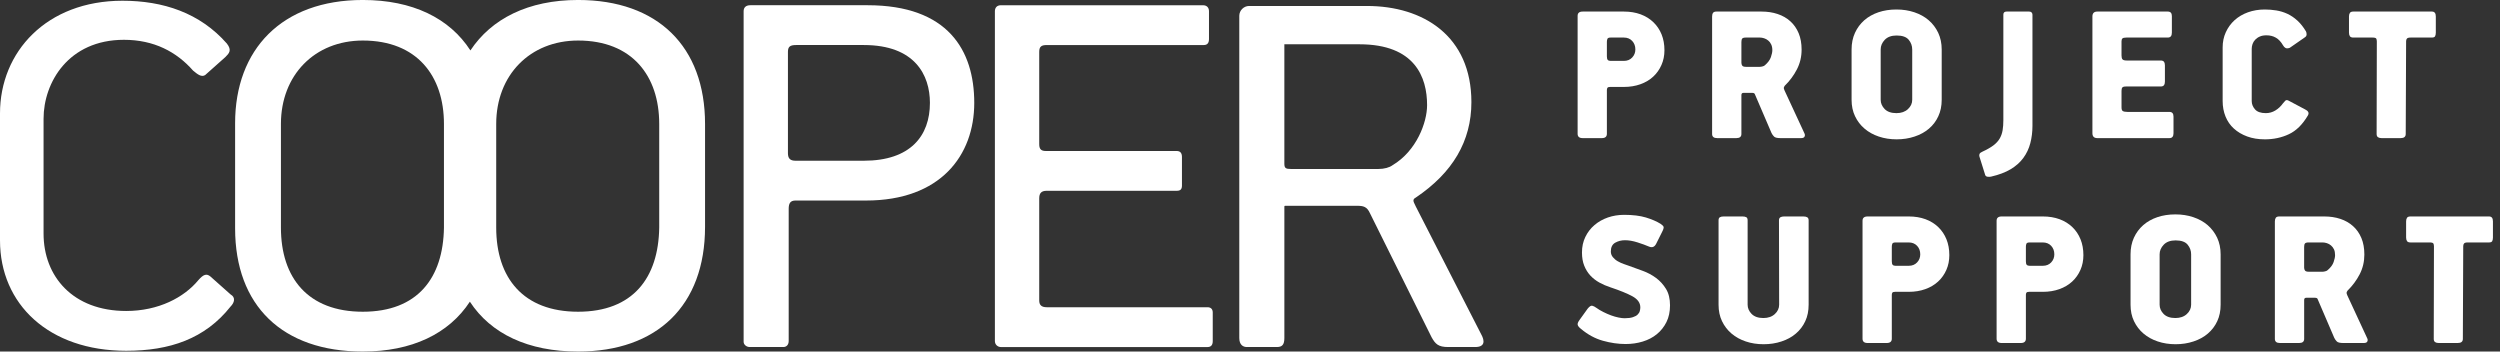
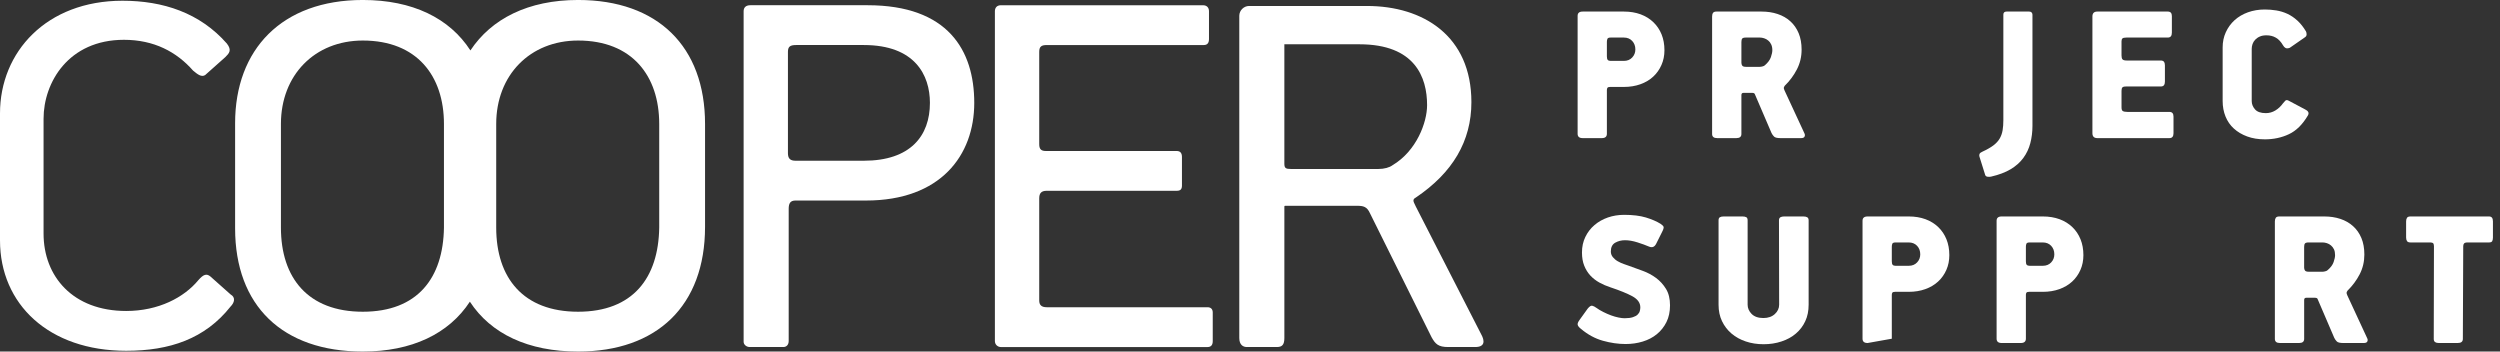
<svg xmlns="http://www.w3.org/2000/svg" width="256px" height="36px" viewBox="0 0 256 36" version="1.1">
  <rect x="0" y="0" width="256" height="36" fill="#333333" stroke="none" />
  <title>Cooper_Project-support</title>
  <g id="Page-1" stroke="none" stroke-width="1" fill="none" fill-rule="evenodd">
    <g id="Cooper_Project-support" transform="translate(0, -0.002)" fill="#FFFFFF" fill-rule="nonzero">
      <path d="M59.197,0 C54.082,0 50.316,1.928 48.17,5.166 C46.03,1.854 42.234,0 37.153,0 C28.846,0 24.075,5.076 24.075,12.615 L24.075,23.384 C24.075,31.307 28.922,36 37.153,36 C42.161,36 45.953,34.193 48.115,30.895 C50.262,34.179 54.073,36 59.197,36 C67.274,36 72.197,31.307 72.197,23.231 L72.197,12.692 C72.197,4.769 67.351,0 59.197,0 Z M45.461,23.308 C45.384,28.462 42.77,31.923 37.153,31.923 C31.537,31.923 28.767,28.462 28.767,23.308 L28.767,12.692 C28.767,7.693 32.229,4.153 37.153,4.153 C42.692,4.153 45.461,7.769 45.461,12.692 L45.461,23.308 Z M67.504,23.308 C67.428,28.462 64.812,31.923 59.197,31.923 C53.582,31.923 50.812,28.462 50.812,23.308 L50.812,12.692 C50.812,7.693 54.275,4.153 59.197,4.153 C64.734,4.153 67.504,7.769 67.504,12.692 L67.504,23.308 Z" id="Shape" />
      <path d="M88.839,0.537 L76.839,0.537 C76.378,0.537 76.147,0.767 76.147,1.151 L76.147,35 C76.147,35.307 76.455,35.537 76.763,35.537 L80.224,35.537 C80.531,35.537 80.762,35.307 80.762,34.922 L80.762,21.383 C80.762,20.844 80.916,20.536 81.455,20.536 L88.686,20.536 C96.303,20.536 99.764,15.922 99.764,10.536 C99.764,5.151 97.072,0.537 88.839,0.537 Z M88.454,16.46 L81.455,16.46 C80.916,16.46 80.685,16.23 80.685,15.69 L80.685,5.307 C80.685,4.768 80.916,4.613 81.531,4.613 L88.454,4.613 C93.687,4.613 95.224,7.691 95.224,10.537 C95.224,13.922 93.226,16.461 88.454,16.461" id="Shape" />
      <path d="M123.646,31.463 L107.183,31.463 C106.646,31.463 106.417,31.232 106.417,30.771 L106.417,20.309 C106.417,19.771 106.646,19.539 107.183,19.539 L120.492,19.539 C120.878,19.539 121.032,19.386 121.032,19.002 L121.032,16.078 C121.032,15.693 120.878,15.464 120.492,15.464 L107.107,15.464 C106.646,15.464 106.417,15.309 106.417,14.771 L106.417,5.308 C106.417,4.77 106.646,4.615 107.183,4.615 L123.262,4.615 C123.646,4.615 123.8,4.385 123.8,4 L123.8,1.155 C123.8,0.769 123.571,0.539 123.186,0.539 L102.491,0.539 C102.107,0.539 101.877,0.769 101.877,1.155 L101.877,34.924 C101.877,35.309 102.185,35.54 102.491,35.54 L123.646,35.54 C124.032,35.54 124.185,35.309 124.185,34.924 L124.185,32.002 C124.185,31.617 123.952,31.463 123.646,31.463 Z" id="Path" />
      <path d="M151.673,34.231 L144.98,21.153 C144.827,20.768 144.518,20.46 144.98,20.23 C148.75,17.692 150.671,14.46 150.671,10.461 C150.671,3.691 145.75,0.614 139.978,0.614 L127.901,0.614 C127.364,0.614 126.903,1.076 126.903,1.614 L126.903,34.616 C126.903,35.307 127.288,35.538 127.673,35.538 L130.749,35.538 C131.287,35.538 131.519,35.308 131.519,34.616 L131.519,21.153 C131.519,21.153 131.519,21.076 131.595,21.076 L138.98,21.076 C139.594,21.076 139.979,21.153 140.288,21.844 L146.596,34.539 C146.981,35.229 147.286,35.538 148.288,35.538 L151.056,35.538 C152.058,35.538 152.058,34.922 151.673,34.23 M142.593,16.922 C142.288,17.152 141.747,17.307 141.133,17.307 L132.209,17.307 C131.672,17.307 131.518,17.229 131.518,16.768 L131.518,4.537 L139.211,4.537 C144.903,4.537 146.134,7.922 146.134,10.769 C146.134,12.537 145.055,15.46 142.593,16.922" id="Shape" />
      <path d="M23.616,30.155 L21.539,28.308 C21.155,28.001 20.846,28.078 20.308,28.693 C18.847,30.462 16.23,31.846 12.924,31.846 C7.461,31.846 4.461,28.308 4.461,23.924 L4.461,12.155 C4.461,8.462 7,4.078 12.692,4.078 C15.769,4.078 18.078,5.308 19.77,7.23 C20.231,7.615 20.617,7.923 21.002,7.694 L23.077,5.846 C23.461,5.461 23.77,5.155 23.232,4.462 C20.461,1.309 16.693,0.077 12.539,0.077 C4.77,0.077 0,5.308 0,11.615 L0,24.616 C0,31.155 5.001,35.923 12.924,35.923 C17.385,35.923 21.001,34.693 23.616,31.385 C24.001,31.001 24.155,30.462 23.616,30.155 Z" id="Path" />
      <path d="M170.439,5.147 C170.439,5.694 170.338,6.198 170.134,6.657 C169.931,7.118 169.649,7.519 169.284,7.855 C168.921,8.188 168.485,8.448 167.975,8.629 C167.465,8.812 166.902,8.904 166.287,8.904 L164.881,8.904 C164.741,8.904 164.651,8.931 164.609,8.986 C164.567,9.041 164.545,9.121 164.545,9.215 L164.545,13.705 C164.545,13.999 164.371,14.145 164.022,14.145 L162.072,14.145 C161.722,14.145 161.548,13.999 161.548,13.705 L161.548,1.626 C161.548,1.332 161.722,1.186 162.072,1.186 L166.287,1.186 C166.917,1.186 167.485,1.281 167.995,1.467 C168.505,1.657 168.943,1.926 169.307,2.277 C169.671,2.626 169.95,3.042 170.146,3.524 C170.341,4.007 170.439,4.548 170.439,5.147 L170.439,5.147 Z M167.461,5.065 C167.461,4.716 167.353,4.426 167.136,4.193 C166.919,3.964 166.636,3.848 166.287,3.848 L164.923,3.848 C164.741,3.848 164.633,3.894 164.598,3.986 C164.563,4.074 164.545,4.178 164.545,4.288 L164.545,5.777 C164.545,5.96 164.577,6.082 164.64,6.143 C164.703,6.207 164.797,6.238 164.922,6.238 L166.285,6.238 C166.636,6.238 166.919,6.122 167.135,5.893 C167.352,5.664 167.461,5.385 167.461,5.064 L167.461,5.065 Z" id="Shape" />
      <path d="M180.374,1.186 C180.977,1.186 181.528,1.268 182.03,1.437 C182.534,1.605 182.968,1.852 183.331,2.183 C183.695,2.51 183.978,2.916 184.181,3.399 C184.382,3.879 184.484,4.444 184.484,5.086 C184.484,5.813 184.324,6.486 184.002,7.109 C183.68,7.733 183.268,8.286 182.765,8.775 C182.695,8.873 182.659,8.952 182.659,9.007 C182.659,9.063 182.687,9.154 182.743,9.279 L184.777,13.662 C184.832,13.775 184.837,13.882 184.788,13.987 C184.739,14.094 184.618,14.145 184.422,14.145 L182.323,14.145 C181.988,14.145 181.769,14.094 181.663,13.987 C181.559,13.882 181.47,13.76 181.402,13.62 L179.702,9.659 C179.675,9.561 179.582,9.512 179.43,9.512 L178.529,9.512 C178.388,9.512 178.319,9.588 178.319,9.741 L178.319,13.727 C178.319,14.005 178.144,14.146 177.796,14.146 L175.846,14.146 C175.495,14.146 175.32,14.005 175.32,13.727 L175.32,1.687 C175.32,1.534 175.351,1.412 175.414,1.32 C175.477,1.232 175.592,1.186 175.762,1.186 L180.373,1.186 L180.374,1.186 Z M180.208,6.846 C180.276,6.846 180.368,6.834 180.48,6.804 C180.592,6.776 180.676,6.736 180.732,6.678 C181.039,6.412 181.241,6.137 181.34,5.85 C181.436,5.566 181.487,5.33 181.487,5.147 C181.487,4.912 181.447,4.713 181.37,4.551 C181.295,4.388 181.194,4.257 181.067,4.153 C180.941,4.046 180.8,3.97 180.648,3.921 C180.493,3.872 180.347,3.847 180.208,3.847 L178.782,3.847 C178.585,3.847 178.459,3.884 178.404,3.952 C178.348,4.022 178.32,4.141 178.32,4.309 L178.32,6.427 C178.32,6.541 178.348,6.639 178.404,6.721 C178.459,6.804 178.585,6.846 178.782,6.846 L180.208,6.846 Z" id="Shape" />
-       <path d="M198.83,10.224 C198.83,10.853 198.714,11.416 198.482,11.91 C198.255,12.406 197.931,12.83 197.522,13.179 C197.106,13.531 196.617,13.8 196.049,13.986 C195.487,14.175 194.875,14.27 194.215,14.27 C193.554,14.27 192.949,14.175 192.391,13.986 C191.832,13.799 191.346,13.531 190.934,13.179 C190.521,12.831 190.196,12.406 189.96,11.91 C189.721,11.415 189.602,10.853 189.602,10.224 L189.602,5.064 C189.602,4.435 189.719,3.869 189.949,3.365 C190.179,2.864 190.497,2.433 190.903,2.075 C191.307,1.721 191.791,1.449 192.35,1.259 C192.909,1.07 193.524,0.975 194.196,0.975 C194.869,0.975 195.462,1.07 196.031,1.259 C196.598,1.449 197.088,1.72 197.497,2.075 C197.913,2.433 198.237,2.864 198.475,3.365 C198.708,3.869 198.83,4.435 198.83,5.064 L198.83,10.224 Z M195.81,5.064 C195.81,4.701 195.695,4.374 195.456,4.08 C195.217,3.786 194.802,3.637 194.215,3.637 C193.683,3.637 193.28,3.787 192.998,4.08 C192.721,4.374 192.582,4.701 192.582,5.064 L192.582,10.224 C192.582,10.572 192.717,10.886 192.99,11.168 C193.262,11.446 193.665,11.587 194.197,11.587 C194.687,11.587 195.078,11.449 195.371,11.177 C195.665,10.905 195.811,10.587 195.811,10.224 L195.811,5.064 L195.81,5.064 Z" id="Shape" />
      <path d="M202.692,16.031 C202.664,15.921 202.671,15.826 202.713,15.749 C202.753,15.67 202.851,15.597 203.007,15.529 C203.468,15.318 203.841,15.104 204.128,14.888 C204.412,14.67 204.63,14.435 204.776,14.176 C204.922,13.916 205.021,13.635 205.07,13.326 C205.119,13.02 205.143,12.684 205.143,12.32 L205.143,1.501 C205.143,1.29 205.256,1.186 205.479,1.186 L207.787,1.186 C207.897,1.186 207.982,1.217 208.038,1.281 C208.093,1.342 208.124,1.415 208.124,1.501 L208.124,12.886 C208.124,13.515 208.05,14.108 207.903,14.668 C207.757,15.227 207.518,15.731 207.188,16.177 C206.86,16.626 206.427,17.009 205.888,17.333 C205.351,17.654 204.681,17.904 203.887,18.088 C203.774,18.115 203.648,18.118 203.508,18.097 C203.371,18.075 203.286,17.99 203.257,17.834 L202.692,16.03 L202.692,16.031 Z" id="Path" />
      <path d="M222.148,11.462 C222.427,11.462 222.567,11.621 222.567,11.942 L222.567,13.641 C222.567,13.977 222.427,14.145 222.148,14.145 L214.767,14.145 C214.431,14.145 214.263,13.977 214.263,13.641 L214.263,1.687 C214.263,1.354 214.431,1.186 214.767,1.186 L221.98,1.186 C222.261,1.186 222.399,1.339 222.399,1.647 L222.399,3.344 C222.399,3.68 222.261,3.848 221.98,3.848 L217.744,3.848 C217.536,3.848 217.399,3.879 217.334,3.943 C217.273,4.007 217.243,4.108 217.243,4.245 L217.243,5.673 C217.243,5.868 217.276,6.006 217.347,6.082 C217.417,6.158 217.557,6.198 217.766,6.198 L221.247,6.198 C221.415,6.198 221.531,6.241 221.593,6.332 C221.656,6.424 221.687,6.546 221.687,6.699 L221.687,8.355 C221.687,8.511 221.656,8.633 221.593,8.722 C221.531,8.814 221.415,8.859 221.247,8.859 L217.705,8.859 C217.506,8.859 217.381,8.893 217.326,8.964 C217.272,9.034 217.244,9.147 217.244,9.3 L217.244,10.999 C217.244,11.195 217.286,11.32 217.377,11.375 C217.47,11.43 217.625,11.461 217.851,11.461 L222.148,11.461 L222.148,11.462 Z" id="Path" />
      <path d="M231.917,14.27 C231.245,14.27 230.647,14.172 230.115,13.977 C229.582,13.781 229.127,13.512 228.752,13.17 C228.373,12.828 228.088,12.415 227.893,11.932 C227.697,11.449 227.599,10.924 227.599,10.349 L227.599,4.853 C227.599,4.297 227.705,3.777 227.923,3.304 C228.14,2.827 228.44,2.415 228.824,2.066 C229.209,1.718 229.667,1.449 230.197,1.259 C230.728,1.07 231.303,0.975 231.917,0.975 C232.309,0.975 232.7,1.006 233.091,1.07 C233.482,1.134 233.861,1.247 234.225,1.415 C234.588,1.583 234.93,1.816 235.252,2.109 C235.572,2.402 235.866,2.772 236.132,3.218 C236.175,3.304 236.196,3.407 236.196,3.533 C236.196,3.658 236.126,3.765 235.985,3.848 L234.476,4.896 C234.292,4.966 234.15,4.972 234.044,4.917 C233.94,4.862 233.852,4.771 233.784,4.645 C233.573,4.282 233.33,4.019 233.048,3.86 C232.769,3.698 232.449,3.619 232.085,3.619 C231.819,3.619 231.593,3.658 231.404,3.744 C231.214,3.826 231.058,3.937 230.933,4.068 C230.805,4.202 230.716,4.352 230.657,4.521 C230.602,4.689 230.576,4.848 230.576,5 L230.576,10.349 C230.576,10.658 230.685,10.939 230.912,11.199 C231.134,11.456 231.505,11.587 232.021,11.587 C232.372,11.587 232.696,11.495 232.996,11.315 C233.298,11.132 233.552,10.894 233.763,10.6 C233.832,10.53 233.909,10.444 233.992,10.34 C234.077,10.233 234.194,10.224 234.35,10.307 L236.049,11.208 C236.201,11.279 236.306,11.367 236.361,11.471 C236.418,11.575 236.404,11.697 236.321,11.838 C235.774,12.761 235.128,13.397 234.38,13.745 C233.631,14.097 232.812,14.271 231.916,14.271 L231.917,14.27 Z" id="Path" />
-       <path d="M249.354,3.714 C249.305,3.802 249.198,3.848 249.03,3.848 L246.848,3.848 C246.652,3.848 246.527,3.885 246.472,3.952 C246.413,4.022 246.386,4.114 246.386,4.227 L246.346,13.727 C246.346,14.005 246.17,14.146 245.82,14.146 L243.87,14.146 C243.718,14.146 243.596,14.112 243.503,14.051 C243.412,13.987 243.366,13.88 243.366,13.727 L243.387,4.246 C243.387,4.12 243.366,4.023 243.326,3.952 C243.284,3.885 243.158,3.848 242.948,3.848 L240.976,3.848 C240.808,3.848 240.695,3.802 240.63,3.714 C240.569,3.622 240.536,3.5 240.536,3.344 L240.536,1.687 C240.536,1.534 240.569,1.412 240.63,1.32 C240.695,1.232 240.808,1.186 240.976,1.186 L249.03,1.186 C249.295,1.186 249.427,1.354 249.427,1.687 L249.427,3.344 C249.427,3.5 249.402,3.622 249.353,3.714 L249.354,3.714 Z" id="Path" />
      <path d="M171.01,31.265 C171.01,31.922 170.887,32.497 170.644,32.986 C170.399,33.475 170.071,33.888 169.659,34.224 C169.246,34.56 168.763,34.811 168.21,34.979 C167.661,35.147 167.076,35.23 166.459,35.23 C165.705,35.23 164.931,35.117 164.133,34.894 C163.336,34.671 162.587,34.264 161.89,33.678 C161.694,33.525 161.581,33.384 161.554,33.259 C161.526,33.133 161.597,32.959 161.765,32.736 L162.581,31.602 C162.765,31.379 162.917,31.281 163.042,31.309 C163.168,31.336 163.308,31.407 163.461,31.52 C163.672,31.673 163.911,31.816 164.177,31.948 C164.44,32.082 164.705,32.198 164.971,32.296 C165.237,32.394 165.493,32.467 165.738,32.516 C165.983,32.565 166.187,32.59 166.355,32.59 C166.704,32.59 166.989,32.553 167.205,32.483 C167.422,32.412 167.587,32.324 167.697,32.211 C167.811,32.101 167.884,31.978 167.917,31.844 C167.953,31.713 167.969,31.591 167.969,31.478 C167.969,31.016 167.7,30.64 167.163,30.344 C166.624,30.05 165.873,29.745 164.91,29.424 C164.519,29.296 164.142,29.136 163.788,28.941 C163.431,28.745 163.119,28.504 162.852,28.217 C162.587,27.929 162.379,27.596 162.226,27.211 C162.07,26.826 161.994,26.376 161.994,25.857 C161.994,25.27 162.109,24.738 162.339,24.265 C162.571,23.788 162.88,23.384 163.275,23.049 C163.666,22.713 164.122,22.456 164.646,22.272 C165.169,22.092 165.726,22.001 166.313,22.001 C167.196,22.001 167.935,22.092 168.538,22.272 C169.137,22.456 169.641,22.67 170.047,22.924 C170.213,23.033 170.316,23.138 170.35,23.226 C170.383,23.318 170.332,23.495 170.194,23.761 L169.585,24.977 C169.417,25.298 169.173,25.39 168.852,25.249 C168.528,25.112 168.137,24.968 167.675,24.821 C167.214,24.675 166.789,24.601 166.398,24.601 C166.035,24.601 165.701,24.684 165.402,24.852 C165.102,25.02 164.95,25.319 164.95,25.753 C164.95,25.976 165.019,26.172 165.161,26.34 C165.301,26.508 165.469,26.649 165.665,26.759 C165.861,26.872 166.068,26.967 166.294,27.043 C166.517,27.12 166.704,27.187 166.86,27.242 C167.291,27.395 167.752,27.563 168.244,27.746 C168.733,27.927 169.18,28.168 169.585,28.468 C169.99,28.77 170.328,29.143 170.601,29.589 C170.875,30.038 171.01,30.598 171.01,31.267 L171.01,31.265 Z" id="Path" />
      <path d="M179.368,32.149 C179.64,32.427 180.04,32.568 180.571,32.568 C181.061,32.568 181.452,32.43 181.746,32.158 C182.039,31.887 182.185,31.568 182.185,31.205 L182.167,22.564 C182.167,22.412 182.216,22.307 182.314,22.249 C182.412,22.194 182.537,22.167 182.69,22.167 L184.661,22.167 C184.829,22.167 184.961,22.194 185.058,22.249 C185.156,22.307 185.204,22.412 185.204,22.564 L185.204,31.205 C185.204,31.834 185.092,32.397 184.86,32.892 C184.631,33.387 184.307,33.812 183.896,34.16 C183.484,34.512 182.995,34.781 182.426,34.967 C181.861,35.157 181.25,35.251 180.593,35.251 C179.935,35.251 179.327,35.157 178.768,34.967 C178.208,34.78 177.722,34.512 177.31,34.16 C176.897,33.812 176.573,33.387 176.335,32.892 C176.096,32.396 175.98,31.834 175.98,31.205 L175.98,22.564 C175.98,22.412 176.023,22.307 176.114,22.249 C176.207,22.194 176.335,22.167 176.503,22.167 L178.432,22.167 C178.588,22.167 178.714,22.191 178.811,22.24 C178.909,22.289 178.957,22.396 178.957,22.565 L178.957,31.205 C178.957,31.553 179.092,31.868 179.366,32.149 L179.368,32.149 Z" id="Path" />
-       <path d="M199.611,26.128 C199.611,26.675 199.511,27.179 199.309,27.638 C199.106,28.099 198.823,28.5 198.458,28.836 C198.095,29.169 197.658,29.429 197.148,29.61 C196.637,29.793 196.074,29.885 195.461,29.885 L194.054,29.885 C193.916,29.885 193.825,29.912 193.782,29.967 C193.74,30.022 193.721,30.102 193.721,30.196 L193.721,34.686 C193.721,34.98 193.544,35.126 193.195,35.126 L191.245,35.126 C190.897,35.126 190.723,34.98 190.723,34.686 L190.723,22.607 C190.723,22.313 190.897,22.167 191.245,22.167 L195.459,22.167 C196.089,22.167 196.658,22.262 197.168,22.448 C197.679,22.638 198.116,22.907 198.48,23.258 C198.843,23.607 199.122,24.023 199.317,24.505 C199.513,24.988 199.611,25.529 199.611,26.128 Z M196.634,26.046 C196.634,25.697 196.527,25.407 196.31,25.174 C196.093,24.945 195.809,24.829 195.461,24.829 L194.097,24.829 C193.916,24.829 193.807,24.875 193.772,24.967 C193.736,25.055 193.721,25.159 193.721,25.269 L193.721,26.758 C193.721,26.941 193.752,27.063 193.813,27.124 C193.877,27.188 193.971,27.219 194.097,27.219 L195.461,27.219 C195.809,27.219 196.093,27.103 196.31,26.874 C196.527,26.645 196.634,26.366 196.634,26.045 L196.634,26.046 Z" id="Shape" />
+       <path d="M199.611,26.128 C199.611,26.675 199.511,27.179 199.309,27.638 C199.106,28.099 198.823,28.5 198.458,28.836 C198.095,29.169 197.658,29.429 197.148,29.61 C196.637,29.793 196.074,29.885 195.461,29.885 L194.054,29.885 C193.916,29.885 193.825,29.912 193.782,29.967 C193.74,30.022 193.721,30.102 193.721,30.196 L193.721,34.686 L191.245,35.126 C190.897,35.126 190.723,34.98 190.723,34.686 L190.723,22.607 C190.723,22.313 190.897,22.167 191.245,22.167 L195.459,22.167 C196.089,22.167 196.658,22.262 197.168,22.448 C197.679,22.638 198.116,22.907 198.48,23.258 C198.843,23.607 199.122,24.023 199.317,24.505 C199.513,24.988 199.611,25.529 199.611,26.128 Z M196.634,26.046 C196.634,25.697 196.527,25.407 196.31,25.174 C196.093,24.945 195.809,24.829 195.461,24.829 L194.097,24.829 C193.916,24.829 193.807,24.875 193.772,24.967 C193.736,25.055 193.721,25.159 193.721,25.269 L193.721,26.758 C193.721,26.941 193.752,27.063 193.813,27.124 C193.877,27.188 193.971,27.219 194.097,27.219 L195.461,27.219 C195.809,27.219 196.093,27.103 196.31,26.874 C196.527,26.645 196.634,26.366 196.634,26.045 L196.634,26.046 Z" id="Shape" />
      <path d="M213.34,26.128 C213.34,26.675 213.24,27.179 213.038,27.638 C212.836,28.099 212.552,28.5 212.188,28.836 C211.825,29.169 211.388,29.429 210.877,29.61 C210.367,29.793 209.804,29.885 209.19,29.885 L207.783,29.885 C207.646,29.885 207.554,29.912 207.512,29.967 C207.469,30.022 207.451,30.102 207.451,30.196 L207.451,34.686 C207.451,34.98 207.273,35.126 206.924,35.126 L204.974,35.126 C204.626,35.126 204.452,34.98 204.452,34.686 L204.452,22.607 C204.452,22.313 204.626,22.167 204.974,22.167 L209.19,22.167 C209.818,22.167 210.387,22.262 210.898,22.448 C211.408,22.638 211.845,22.907 212.21,23.258 C212.574,23.607 212.851,24.023 213.046,24.505 C213.242,24.988 213.34,25.529 213.34,26.128 Z M210.363,26.046 C210.363,25.697 210.256,25.407 210.039,25.174 C209.822,24.945 209.538,24.829 209.19,24.829 L207.826,24.829 C207.646,24.829 207.536,24.875 207.502,24.967 C207.465,25.055 207.451,25.159 207.451,25.269 L207.451,26.758 C207.451,26.941 207.481,27.063 207.542,27.124 C207.607,27.188 207.702,27.219 207.826,27.219 L209.19,27.219 C209.538,27.219 209.823,27.103 210.039,26.874 C210.256,26.645 210.363,26.366 210.363,26.045 L210.363,26.046 Z" id="Shape" />
-       <path d="M227.392,31.204 C227.392,31.834 227.278,32.397 227.047,32.891 C226.817,33.387 226.493,33.811 226.084,34.16 C225.671,34.512 225.182,34.781 224.613,34.967 C224.048,35.156 223.437,35.251 222.779,35.251 C222.122,35.251 221.515,35.156 220.954,34.967 C220.395,34.78 219.909,34.512 219.496,34.16 C219.083,33.812 218.761,33.387 218.522,32.891 C218.283,32.396 218.168,31.834 218.168,31.204 L218.168,26.045 C218.168,25.416 218.281,24.85 218.512,24.346 C218.741,23.845 219.059,23.414 219.466,23.056 C219.873,22.702 220.353,22.43 220.912,22.24 C221.471,22.051 222.089,21.956 222.759,21.956 C223.429,21.956 224.027,22.051 224.593,22.24 C225.161,22.43 225.65,22.701 226.063,23.056 C226.475,23.414 226.799,23.845 227.038,24.346 C227.273,24.85 227.392,25.416 227.392,26.045 L227.392,31.204 L227.392,31.204 Z M224.372,26.045 C224.372,25.682 224.257,25.354 224.018,25.061 C223.779,24.767 223.366,24.618 222.779,24.618 C222.248,24.618 221.845,24.768 221.564,25.061 C221.285,25.354 221.145,25.682 221.145,26.045 L221.145,31.204 C221.145,31.553 221.279,31.867 221.554,32.149 C221.827,32.427 222.226,32.568 222.758,32.568 C223.247,32.568 223.639,32.43 223.933,32.158 C224.225,31.886 224.372,31.568 224.372,31.204 L224.372,26.045 Z" id="Shape" />
      <path d="M238.002,22.167 C238.601,22.167 239.154,22.249 239.658,22.418 C240.16,22.586 240.594,22.833 240.958,23.164 C241.322,23.491 241.606,23.897 241.808,24.38 C242.009,24.859 242.11,25.425 242.11,26.067 C242.11,26.794 241.952,27.467 241.63,28.09 C241.306,28.714 240.894,29.267 240.393,29.756 C240.322,29.854 240.288,29.933 240.288,29.988 C240.288,30.044 240.316,30.135 240.371,30.26 L242.403,34.643 C242.462,34.756 242.464,34.863 242.416,34.968 C242.367,35.074 242.244,35.126 242.049,35.126 L239.952,35.126 C239.616,35.126 239.397,35.074 239.292,34.968 C239.186,34.863 239.099,34.741 239.03,34.601 L237.33,30.64 C237.303,30.542 237.21,30.493 237.058,30.493 L236.157,30.493 C236.016,30.493 235.946,30.569 235.946,30.722 L235.946,34.708 C235.946,34.986 235.77,35.127 235.422,35.127 L233.472,35.127 C233.121,35.127 232.947,34.986 232.947,34.708 L232.947,22.669 C232.947,22.516 232.98,22.394 233.042,22.302 C233.105,22.214 233.219,22.168 233.387,22.168 L238.002,22.168 L238.002,22.167 Z M237.834,27.827 C237.904,27.827 237.993,27.815 238.106,27.784 C238.22,27.757 238.301,27.717 238.356,27.659 C238.665,27.393 238.868,27.118 238.965,26.831 C239.063,26.547 239.111,26.311 239.111,26.128 C239.111,25.893 239.075,25.694 238.998,25.531 C238.919,25.369 238.818,25.238 238.692,25.134 C238.568,25.027 238.427,24.951 238.274,24.902 C238.118,24.853 237.971,24.828 237.833,24.828 L236.406,24.828 C236.211,24.828 236.085,24.865 236.03,24.933 C235.972,25.003 235.944,25.122 235.944,25.29 L235.944,27.408 C235.944,27.522 235.972,27.62 236.03,27.702 C236.085,27.784 236.211,27.827 236.406,27.827 L237.833,27.827 L237.834,27.827 Z" id="Shape" />
      <path d="M255.204,24.694 C255.155,24.783 255.048,24.828 254.88,24.828 L252.697,24.828 C252.502,24.828 252.377,24.865 252.322,24.933 C252.263,25.003 252.235,25.095 252.235,25.208 L252.196,34.707 C252.196,34.985 252.019,35.126 251.67,35.126 L249.72,35.126 C249.568,35.126 249.445,35.093 249.353,35.032 C249.262,34.968 249.216,34.86 249.216,34.707 L249.237,25.226 C249.237,25.101 249.216,25.003 249.175,24.933 C249.133,24.865 249.007,24.828 248.797,24.828 L246.826,24.828 C246.658,24.828 246.545,24.783 246.48,24.694 C246.419,24.602 246.386,24.48 246.386,24.324 L246.386,22.668 C246.386,22.515 246.419,22.393 246.48,22.301 C246.545,22.213 246.658,22.167 246.826,22.167 L254.88,22.167 C255.145,22.167 255.277,22.335 255.277,22.668 L255.277,24.325 C255.277,24.481 255.252,24.603 255.203,24.695 L255.204,24.694 Z" id="Path" />
    </g>
  </g>
</svg>